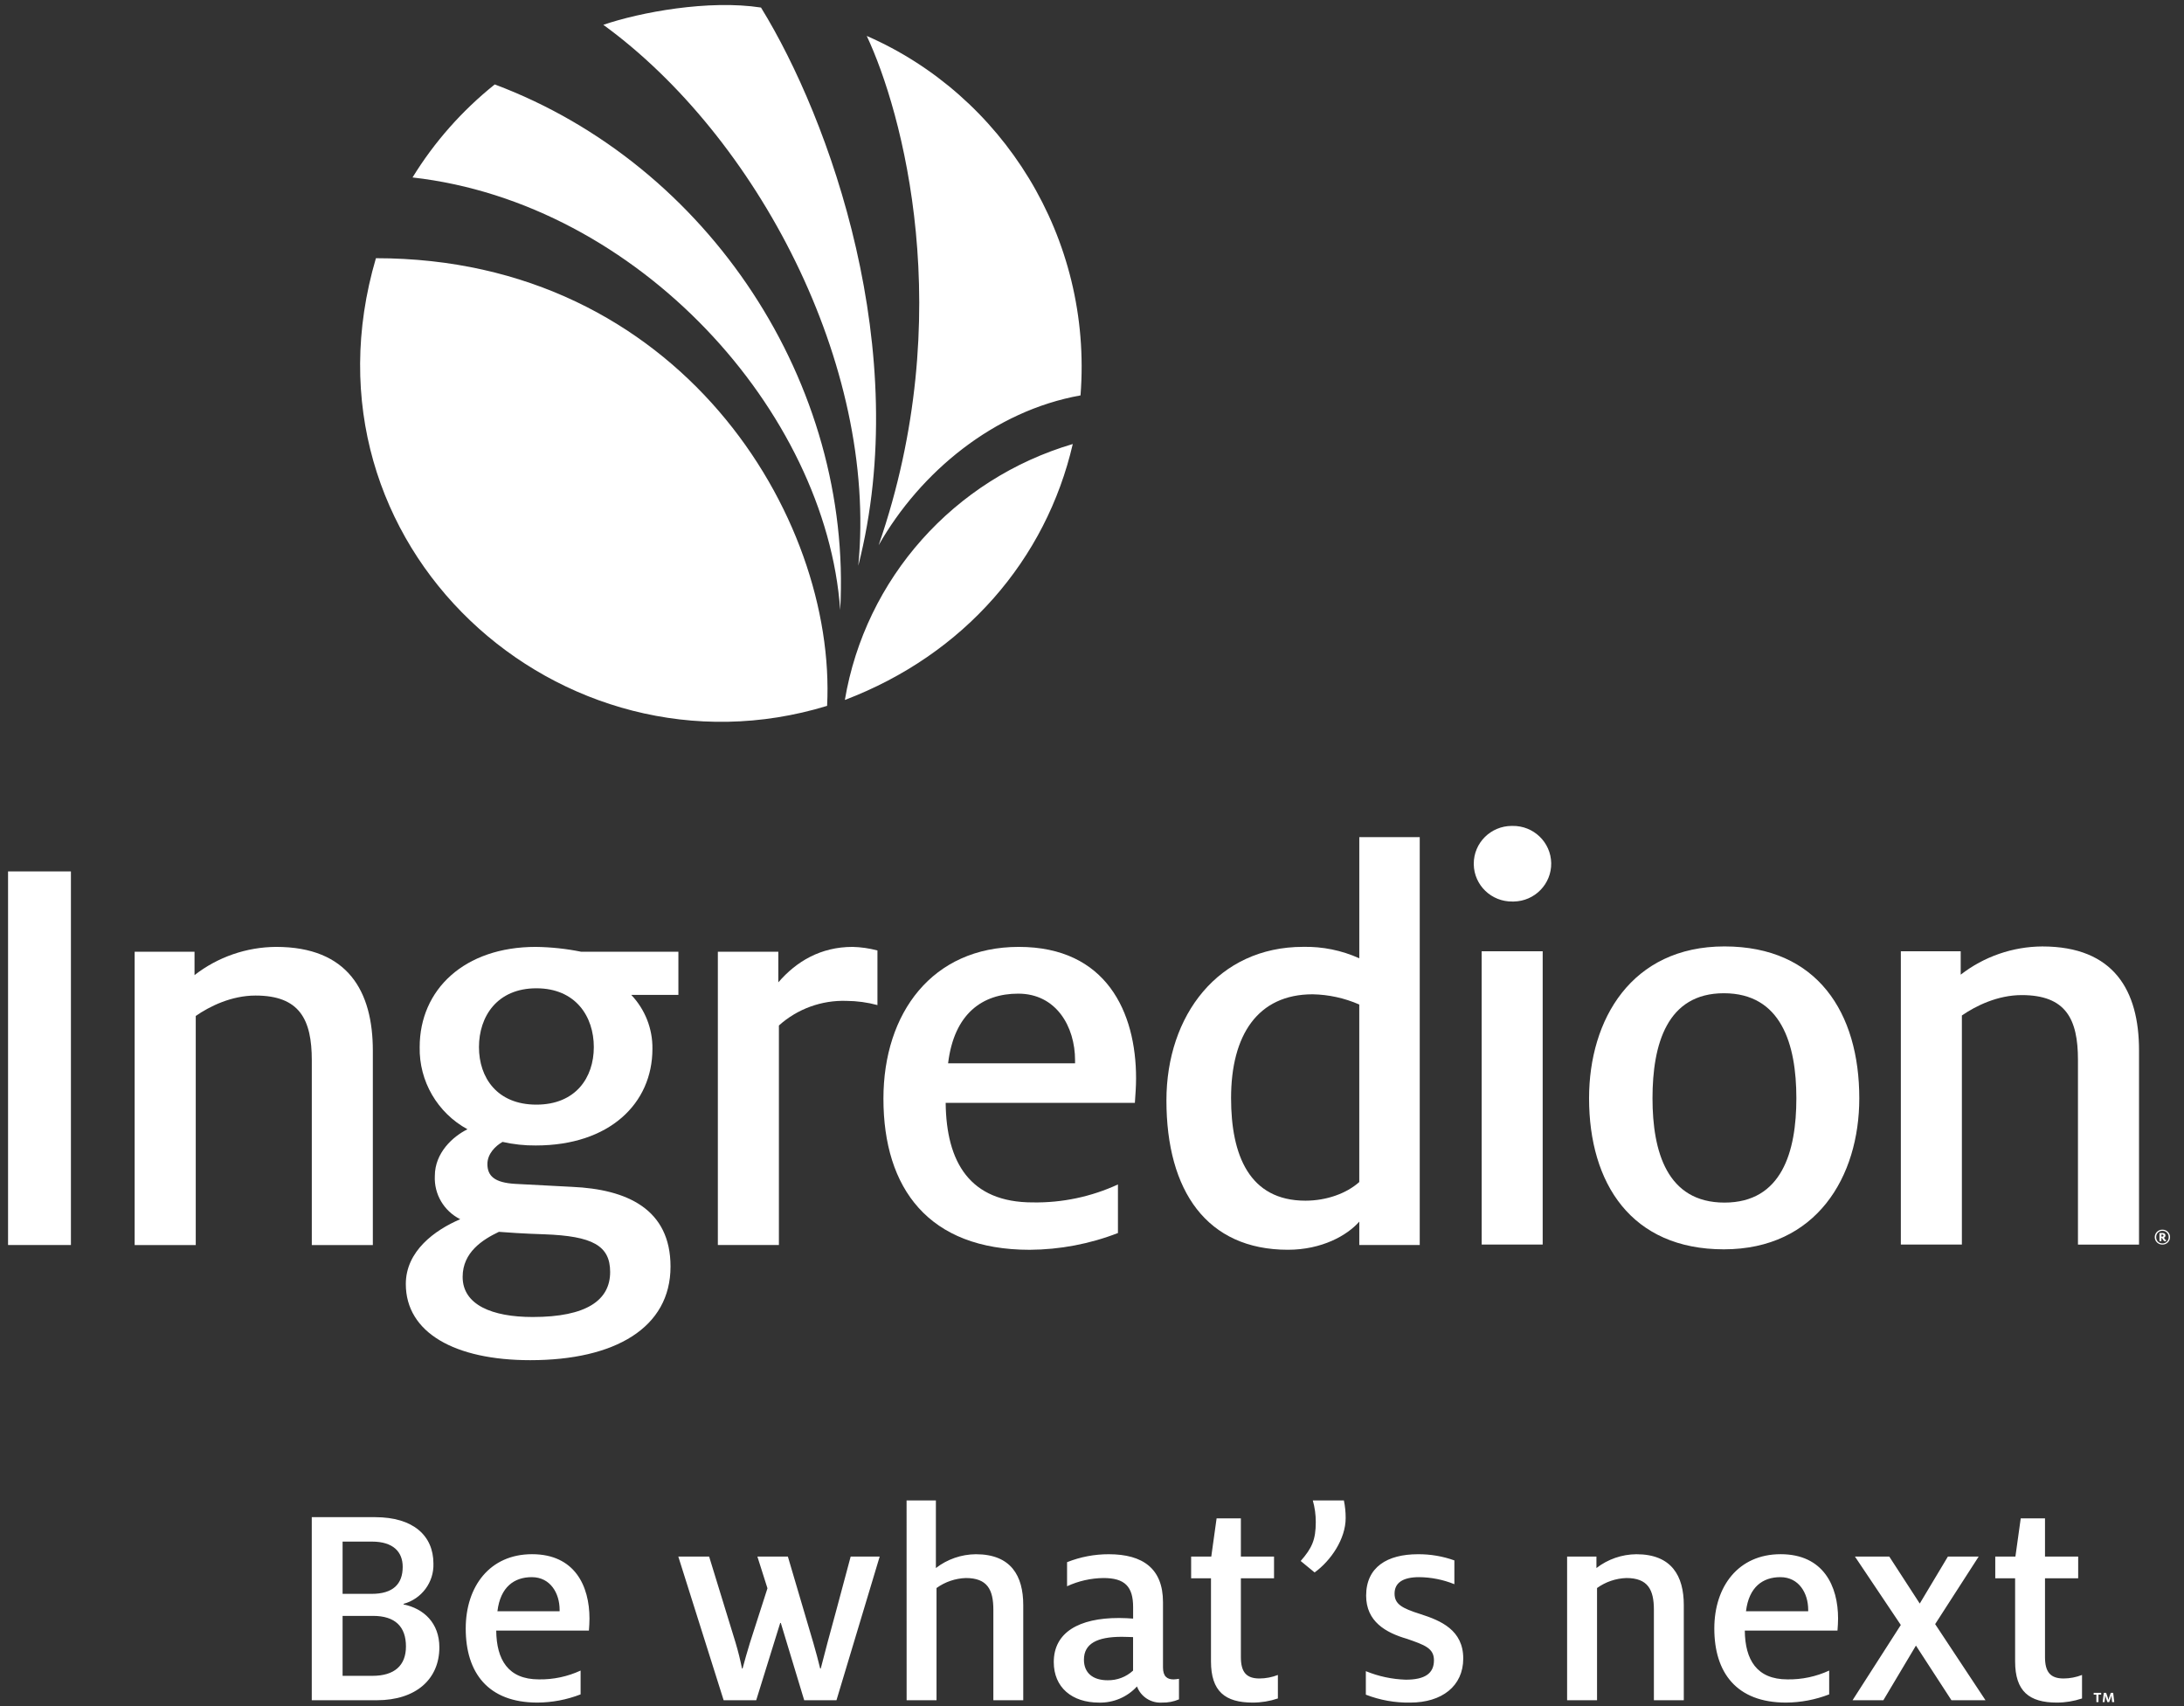
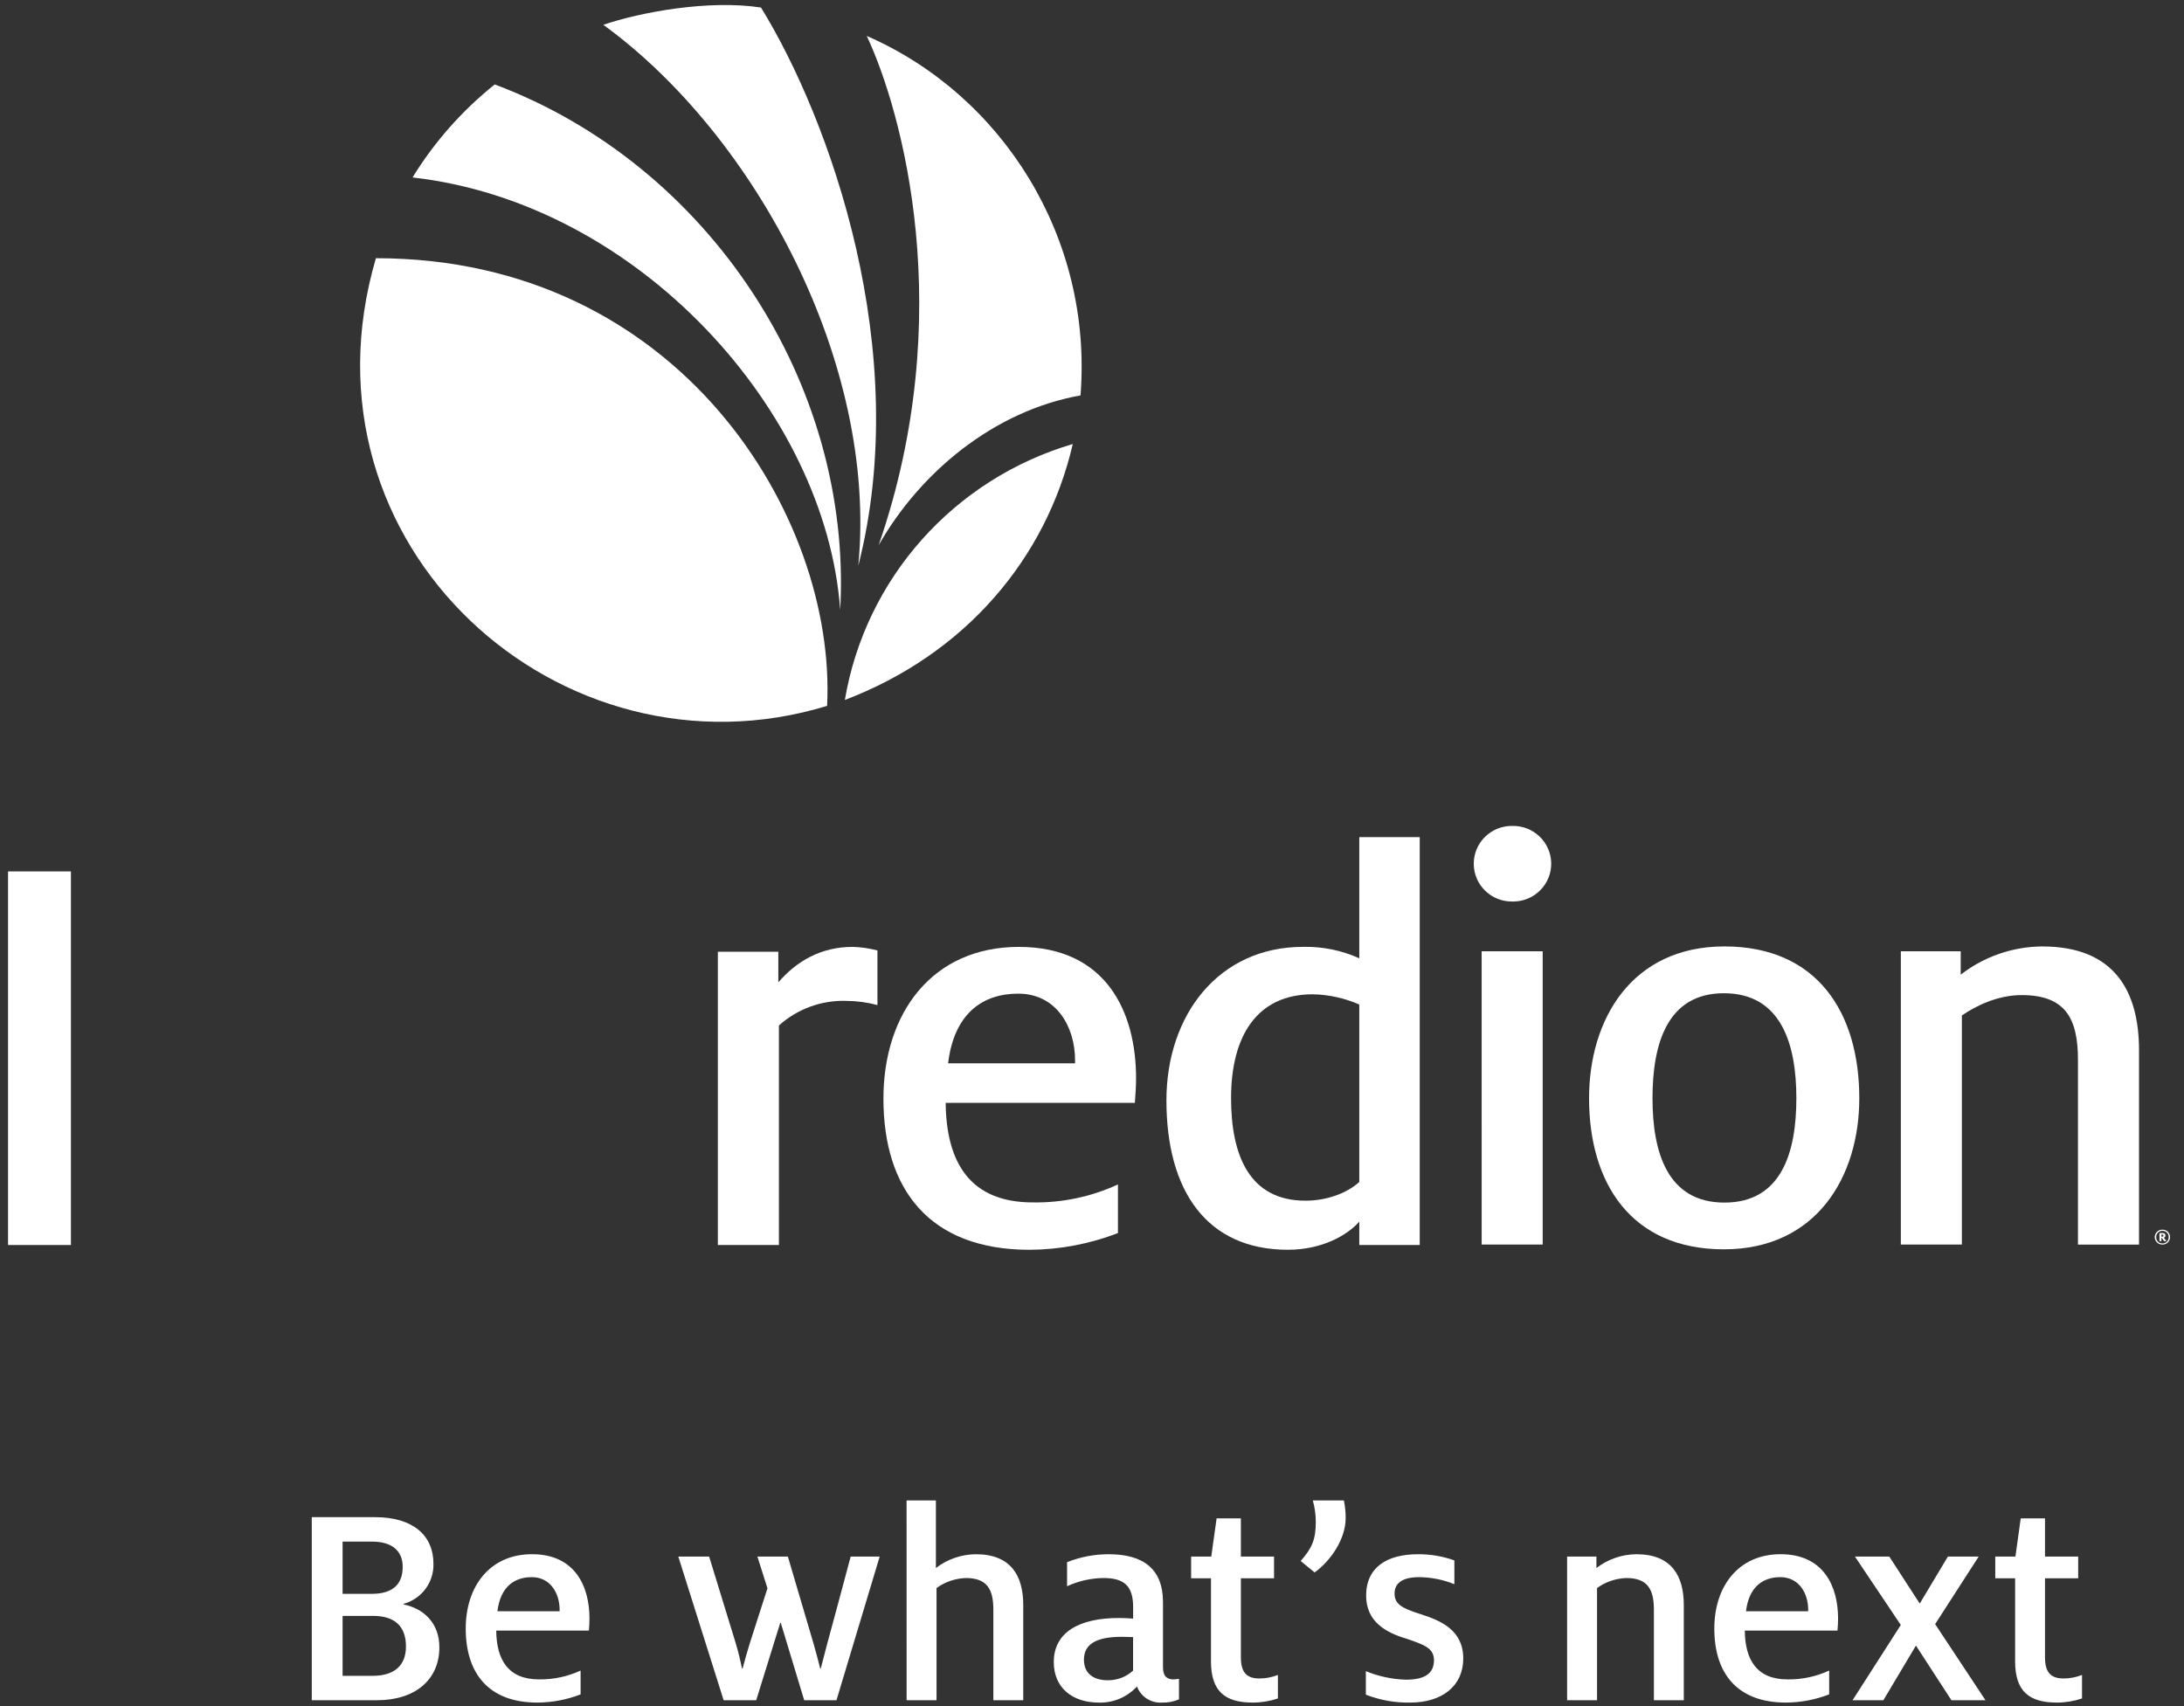
<svg xmlns="http://www.w3.org/2000/svg" width="192" height="150" viewBox="0 0 192 150" fill="none">
  <rect x="0" y="0" width="192" height="150" fill="#333333" stroke="none" />
  <path d="M74.273 61.54C84.778 57.545 91.958 49.188 94.31 39.037C83.849 42.126 76.076 50.859 74.273 61.54ZM33.048 22.701C25.611 48 49.339 69.206 72.713 62.059C73.551 45.447 59.73 22.701 33.048 22.701ZM43.495 7.423C40.63 9.715 38.182 12.482 36.267 15.602C56.145 17.841 72.632 36.212 73.863 53.63C74.969 33.776 62.346 14.498 43.495 7.423ZM75.454 49.738C80.275 30.88 72.958 10.493 66.901 0.663C62.31 -0.045 56.279 1.073 53.039 2.182C66.478 11.954 77.17 32.053 75.454 49.738ZM76.198 3.159C88.094 8.345 96.079 20.855 94.991 34.763C87.401 36.119 80.909 41.494 77.244 47.933C84.255 27.654 79.303 9.766 76.198 3.159Z" fill="white" />
  <path d="M6.235 76.614H0.708V109.461H6.235V76.614Z" fill="white" />
-   <path d="M11.838 83.675H17.101V85.731C19.148 84.138 21.67 83.266 24.274 83.25C30.598 83.25 32.777 87.161 32.777 92.379V109.463H27.411V93.224C27.411 89.636 26.347 87.528 22.465 87.528C20.343 87.528 18.428 88.475 17.209 89.322V109.463H11.838V83.675Z" fill="white" />
-   <path d="M52.204 92.06C52.204 89.372 50.61 86.89 47.154 86.89C43.699 86.89 42.107 89.372 42.107 92.06C42.107 94.748 43.703 97.119 47.154 97.119C50.603 97.119 52.204 94.75 52.204 92.06ZM53.639 111.834C53.639 109.516 52.096 108.672 47.843 108.518C46.038 108.463 44.498 108.354 43.859 108.302C42.427 108.986 40.672 110.097 40.672 112.262C40.672 114.731 43.276 115.79 46.833 115.79C51.565 115.79 53.639 114.311 53.639 111.834ZM35.676 112.89C35.676 109.992 38.227 108.146 40.459 107.193C39.024 106.475 38.15 104.988 38.227 103.394C38.227 101.343 39.818 99.919 41.095 99.284C38.452 97.839 36.835 95.055 36.895 92.06C36.895 86.996 40.826 83.25 47.102 83.25C48.438 83.269 49.773 83.41 51.085 83.675H59.639V87.471H55.496C56.713 88.753 57.38 90.454 57.356 92.216C57.356 97.018 53.584 100.709 47.102 100.709C46.118 100.719 45.136 100.61 44.178 100.395C43.54 100.762 42.849 101.45 42.849 102.341C42.849 103.396 43.485 103.98 45.292 104.085L50.286 104.347C55.124 104.558 58.947 106.298 58.947 111.357C58.947 116.743 54.056 119.586 46.619 119.586C39.981 119.586 35.676 117.165 35.676 112.89Z" fill="white" />
  <path d="M63.108 83.675H68.424V86.367C70.018 84.522 72.146 83.25 74.959 83.25C75.696 83.269 76.425 83.375 77.138 83.564V88.366C76.252 88.128 75.343 88.004 74.426 87.997C72.233 87.922 70.099 88.698 68.475 90.161V109.459H63.108V83.675Z" fill="white" />
  <path d="M119.496 103.924V88.316C118.202 87.749 116.812 87.445 115.399 87.418C110.566 87.418 108.226 91.006 108.226 96.545C108.226 101.551 109.82 105.563 114.765 105.563C116.623 105.561 118.377 104.925 119.496 103.924ZM102.543 96.746C102.543 89.261 107.115 83.247 114.554 83.247C116.259 83.209 117.948 83.552 119.498 84.253V73.602H124.812V109.458H119.498V107.404C118.435 108.618 116.203 109.878 113.225 109.878C106.102 109.878 102.543 104.714 102.543 96.746Z" fill="white" />
  <path d="M130.255 83.634H135.621V109.418H130.257L130.255 83.634ZM129.562 75.937C129.559 74.104 131.056 72.616 132.904 72.614C132.923 72.614 132.943 72.614 132.962 72.614C134.812 72.583 136.336 74.044 136.37 75.88C136.401 77.716 134.927 79.23 133.079 79.261C133.041 79.261 133.003 79.261 132.962 79.261C131.114 79.29 129.593 77.828 129.562 75.996C129.562 75.976 129.562 75.954 129.562 75.937Z" fill="white" />
  <path d="M157.922 96.557C157.922 91.805 156.593 87.325 151.546 87.325C146.552 87.325 145.275 91.805 145.275 96.557C145.275 101.254 146.552 105.731 151.601 105.731C156.65 105.731 157.922 101.249 157.922 96.557ZM139.698 96.557C139.698 89.648 143.42 83.209 151.603 83.209C159.787 83.209 163.454 89.069 163.454 96.557C163.454 103.463 159.682 109.84 151.548 109.84C143.415 109.838 139.698 104.045 139.698 96.557Z" fill="white" />
  <path d="M167.107 83.636H172.37V85.692C174.419 84.099 176.942 83.227 179.543 83.211C185.864 83.211 188.046 87.121 188.046 92.34V109.424H182.678V93.183C182.678 89.592 181.614 87.488 177.734 87.488C175.61 87.488 173.697 88.436 172.473 89.28V109.422H167.107V83.636Z" fill="white" />
  <path d="M94.511 93.487V93.219C94.511 90.265 92.86 87.361 89.515 87.361C86.377 87.361 83.88 89.105 83.349 93.485H94.511V93.487ZM77.664 96.593C77.664 89.055 81.967 83.25 89.565 83.25C97.275 83.25 99.874 89.004 99.874 94.8C99.874 95.542 99.822 96.175 99.769 96.965H83.136C83.191 102.187 85.262 105.715 90.789 105.715C93.374 105.758 95.934 105.218 98.281 104.136V108.407C95.807 109.367 93.177 109.866 90.522 109.881C81.65 109.881 77.664 104.503 77.664 96.593Z" fill="white" />
  <path d="M190.013 108.722V108.544H190.095C190.162 108.544 190.196 108.575 190.196 108.633C190.196 108.686 190.162 108.724 190.095 108.724H190.013V108.722ZM190.102 109.319C189.807 109.327 189.562 109.096 189.555 108.803C189.555 108.791 189.555 108.779 189.555 108.767C189.543 108.475 189.773 108.228 190.068 108.216C190.08 108.216 190.09 108.216 190.102 108.216C190.397 108.208 190.644 108.439 190.652 108.734C190.652 108.746 190.652 108.755 190.652 108.767C190.664 109.06 190.435 109.307 190.141 109.322C190.129 109.319 190.117 109.319 190.102 109.319ZM190.102 109.422C190.467 109.43 190.767 109.142 190.774 108.779C190.781 108.417 190.491 108.119 190.126 108.112C190.119 108.112 190.109 108.112 190.1 108.112C189.735 108.105 189.435 108.393 189.428 108.755C189.42 109.118 189.711 109.415 190.076 109.422C190.085 109.422 190.095 109.422 190.102 109.422ZM190.417 109.125V109.007H190.402C190.373 109.01 190.347 108.993 190.335 108.969L190.232 108.816C190.316 108.789 190.37 108.712 190.37 108.625C190.37 108.491 190.275 108.41 190.126 108.41H189.843V109.12H190.013V108.846H190.068L190.188 109.039C190.222 109.096 190.287 109.132 190.356 109.13C190.378 109.13 190.397 109.128 190.417 109.125Z" fill="white" />
  <path d="M180.822 149.69C181.573 149.69 182.322 149.568 183.035 149.327V147.261C182.521 147.462 181.974 147.568 181.42 147.571C180.248 147.571 179.78 147.002 179.78 145.684V138.761H182.697V136.851H179.78V133.493H177.647L177.179 136.851H175.408V138.761H177.153V146.071C177.153 148.708 178.403 149.69 180.822 149.69ZM162.862 149.483H165.571L168.434 144.679L171.556 149.483H174.549L170.123 142.792L173.951 136.851H171.244L168.77 140.983L166.089 136.851H163.071L167.104 142.867L162.862 149.483ZM153.494 141.657C153.754 139.515 154.978 138.662 156.514 138.662C158.153 138.662 158.962 140.083 158.962 141.53V141.66H153.494V141.657ZM157.008 149.69C158.309 149.683 159.597 149.438 160.807 148.968V146.874C159.66 147.405 158.405 147.671 157.138 147.65C154.431 147.65 153.415 145.917 153.389 143.362H161.537C161.563 142.973 161.589 142.663 161.589 142.301C161.589 139.46 160.313 136.644 156.538 136.644C152.815 136.644 150.709 139.486 150.709 143.179C150.709 147.057 152.662 149.69 157.008 149.69ZM137.771 149.483H140.399V139.618C141.15 139.077 142.047 138.771 142.976 138.739C144.876 138.739 145.397 139.771 145.397 141.528V149.483H148.026V141.115C148.026 138.557 146.958 136.647 143.859 136.647C142.585 136.657 141.351 137.083 140.346 137.861V136.853H137.768V149.483H137.771ZM123.976 149.69C126.76 149.69 128.637 148.242 128.637 145.814C128.637 143.309 126.657 142.483 124.888 141.914C123.249 141.398 122.599 141.036 122.599 140.107C122.599 139.178 123.302 138.662 124.761 138.662C125.822 138.672 126.873 138.883 127.857 139.282V137.189C126.832 136.824 125.747 136.639 124.656 136.647C121.948 136.647 120.1 137.782 120.1 140.289C120.1 142.562 121.819 143.544 123.693 144.086C125.253 144.628 126.062 144.91 126.062 145.972C126.062 147.134 125.256 147.677 123.588 147.677C122.38 147.638 121.19 147.386 120.074 146.927V148.994C121.315 149.476 122.64 149.714 123.976 149.69ZM115.57 138.248C117 137.215 118.3 135.303 118.3 133.469C118.303 132.948 118.25 132.43 118.144 131.918H115.412C115.586 132.533 115.673 133.169 115.673 133.805C115.673 135.382 115.335 136.107 114.346 137.242L115.57 138.248ZM110.129 149.69C110.88 149.69 111.629 149.568 112.342 149.327V147.261C111.828 147.462 111.281 147.568 110.726 147.571C109.558 147.571 109.088 147.002 109.088 145.684V138.761H112.003V136.851H109.088V133.493H106.954L106.486 136.851H104.715V138.761H106.46V146.071C106.46 148.708 107.708 149.69 110.129 149.69ZM97.374 147.727C96.073 147.727 95.291 147.081 95.291 145.92C95.291 144.499 96.462 143.907 98.622 143.907C98.96 143.907 99.428 143.933 99.611 143.933V146.877C99.006 147.436 98.204 147.741 97.374 147.727ZM102.164 149.69C102.673 149.704 103.179 149.606 103.647 149.407V147.6C103.491 147.628 103.335 147.645 103.176 147.652C102.606 147.652 102.241 147.393 102.241 146.592V140.856C102.241 137.911 100.47 136.647 97.477 136.647C96.22 136.644 94.977 136.882 93.808 137.345V139.462C94.811 138.998 95.903 138.751 97.012 138.739C98.885 138.739 99.615 139.488 99.615 141.298V142.306C99.277 142.279 98.785 142.253 98.365 142.253C94.852 142.253 92.639 143.52 92.639 146.128C92.639 148.348 94.228 149.692 96.623 149.692C97.888 149.721 99.104 149.203 99.954 148.271C100.292 149.179 101.192 149.757 102.164 149.69ZM79.703 149.483H82.332V139.618C83.082 139.077 83.98 138.771 84.909 138.739C86.807 138.739 87.328 139.771 87.328 141.528V149.483H89.956V141.115C89.956 138.557 88.888 136.647 85.79 136.647C84.517 136.657 83.282 137.083 82.276 137.861V131.918H79.699L79.703 149.483ZM63.617 149.483H66.48L68.59 142.689H68.643L70.699 149.483H73.536L77.335 136.853H74.784C74.184 139.152 72.754 144.396 72.754 144.396L72.154 146.695H72.103C71.945 146.023 71.739 145.274 71.503 144.446L69.264 136.853H66.584L67.469 139.642L65.933 144.42C65.672 145.245 65.489 145.944 65.281 146.692H65.23C65.072 145.917 64.918 145.271 64.657 144.393L62.341 136.851H59.631L63.617 149.483ZM43.73 141.657C43.991 139.515 45.213 138.662 46.749 138.662C48.388 138.662 49.197 140.083 49.197 141.53V141.66H43.73V141.657ZM47.243 149.69C48.544 149.683 49.833 149.438 51.042 148.968V146.874C49.895 147.405 48.638 147.671 47.373 147.65C44.666 147.65 43.651 145.917 43.624 143.362H51.772C51.798 142.973 51.822 142.663 51.822 142.301C51.822 139.46 50.548 136.644 46.773 136.644C43.05 136.644 40.943 139.486 40.943 143.179C40.943 147.057 42.897 149.69 47.243 149.69ZM30.118 140.133V135.536H32.695C34.569 135.536 35.402 136.44 35.402 137.755C35.402 139.279 34.543 140.131 32.669 140.131H30.118V140.133ZM30.118 147.338V142.068H32.798C34.749 142.068 35.688 143.025 35.688 144.754C35.688 146.433 34.673 147.338 32.745 147.338H30.118ZM27.411 149.483H33.134C36.544 149.483 38.625 147.65 38.625 144.833C38.625 142.689 37.248 141.422 35.477 141.06V141.01C37.07 140.575 38.157 139.111 38.104 137.47C38.104 135.017 36.333 133.388 32.978 133.388H27.408V149.483H27.411Z" fill="white" />
-   <path d="M184.297 149.649H184.482V148.989H184.719V148.835H184.06V148.991H184.297V149.649ZM184.847 149.649H185.017L185.06 149.241C185.065 149.178 185.07 149.113 185.07 149.068H185.074C185.086 149.107 185.106 149.181 185.137 149.272L185.266 149.649H185.422L185.566 149.257C185.588 149.195 185.607 149.133 185.622 149.068H185.627C185.627 149.104 185.631 149.174 185.639 149.239L185.68 149.649H185.869L185.775 148.835H185.564L185.41 149.275C185.392 149.337 185.37 149.407 185.363 149.45H185.358C185.346 149.407 185.331 149.349 185.307 149.277L185.154 148.835H184.95L184.847 149.649Z" fill="white" />
</svg>